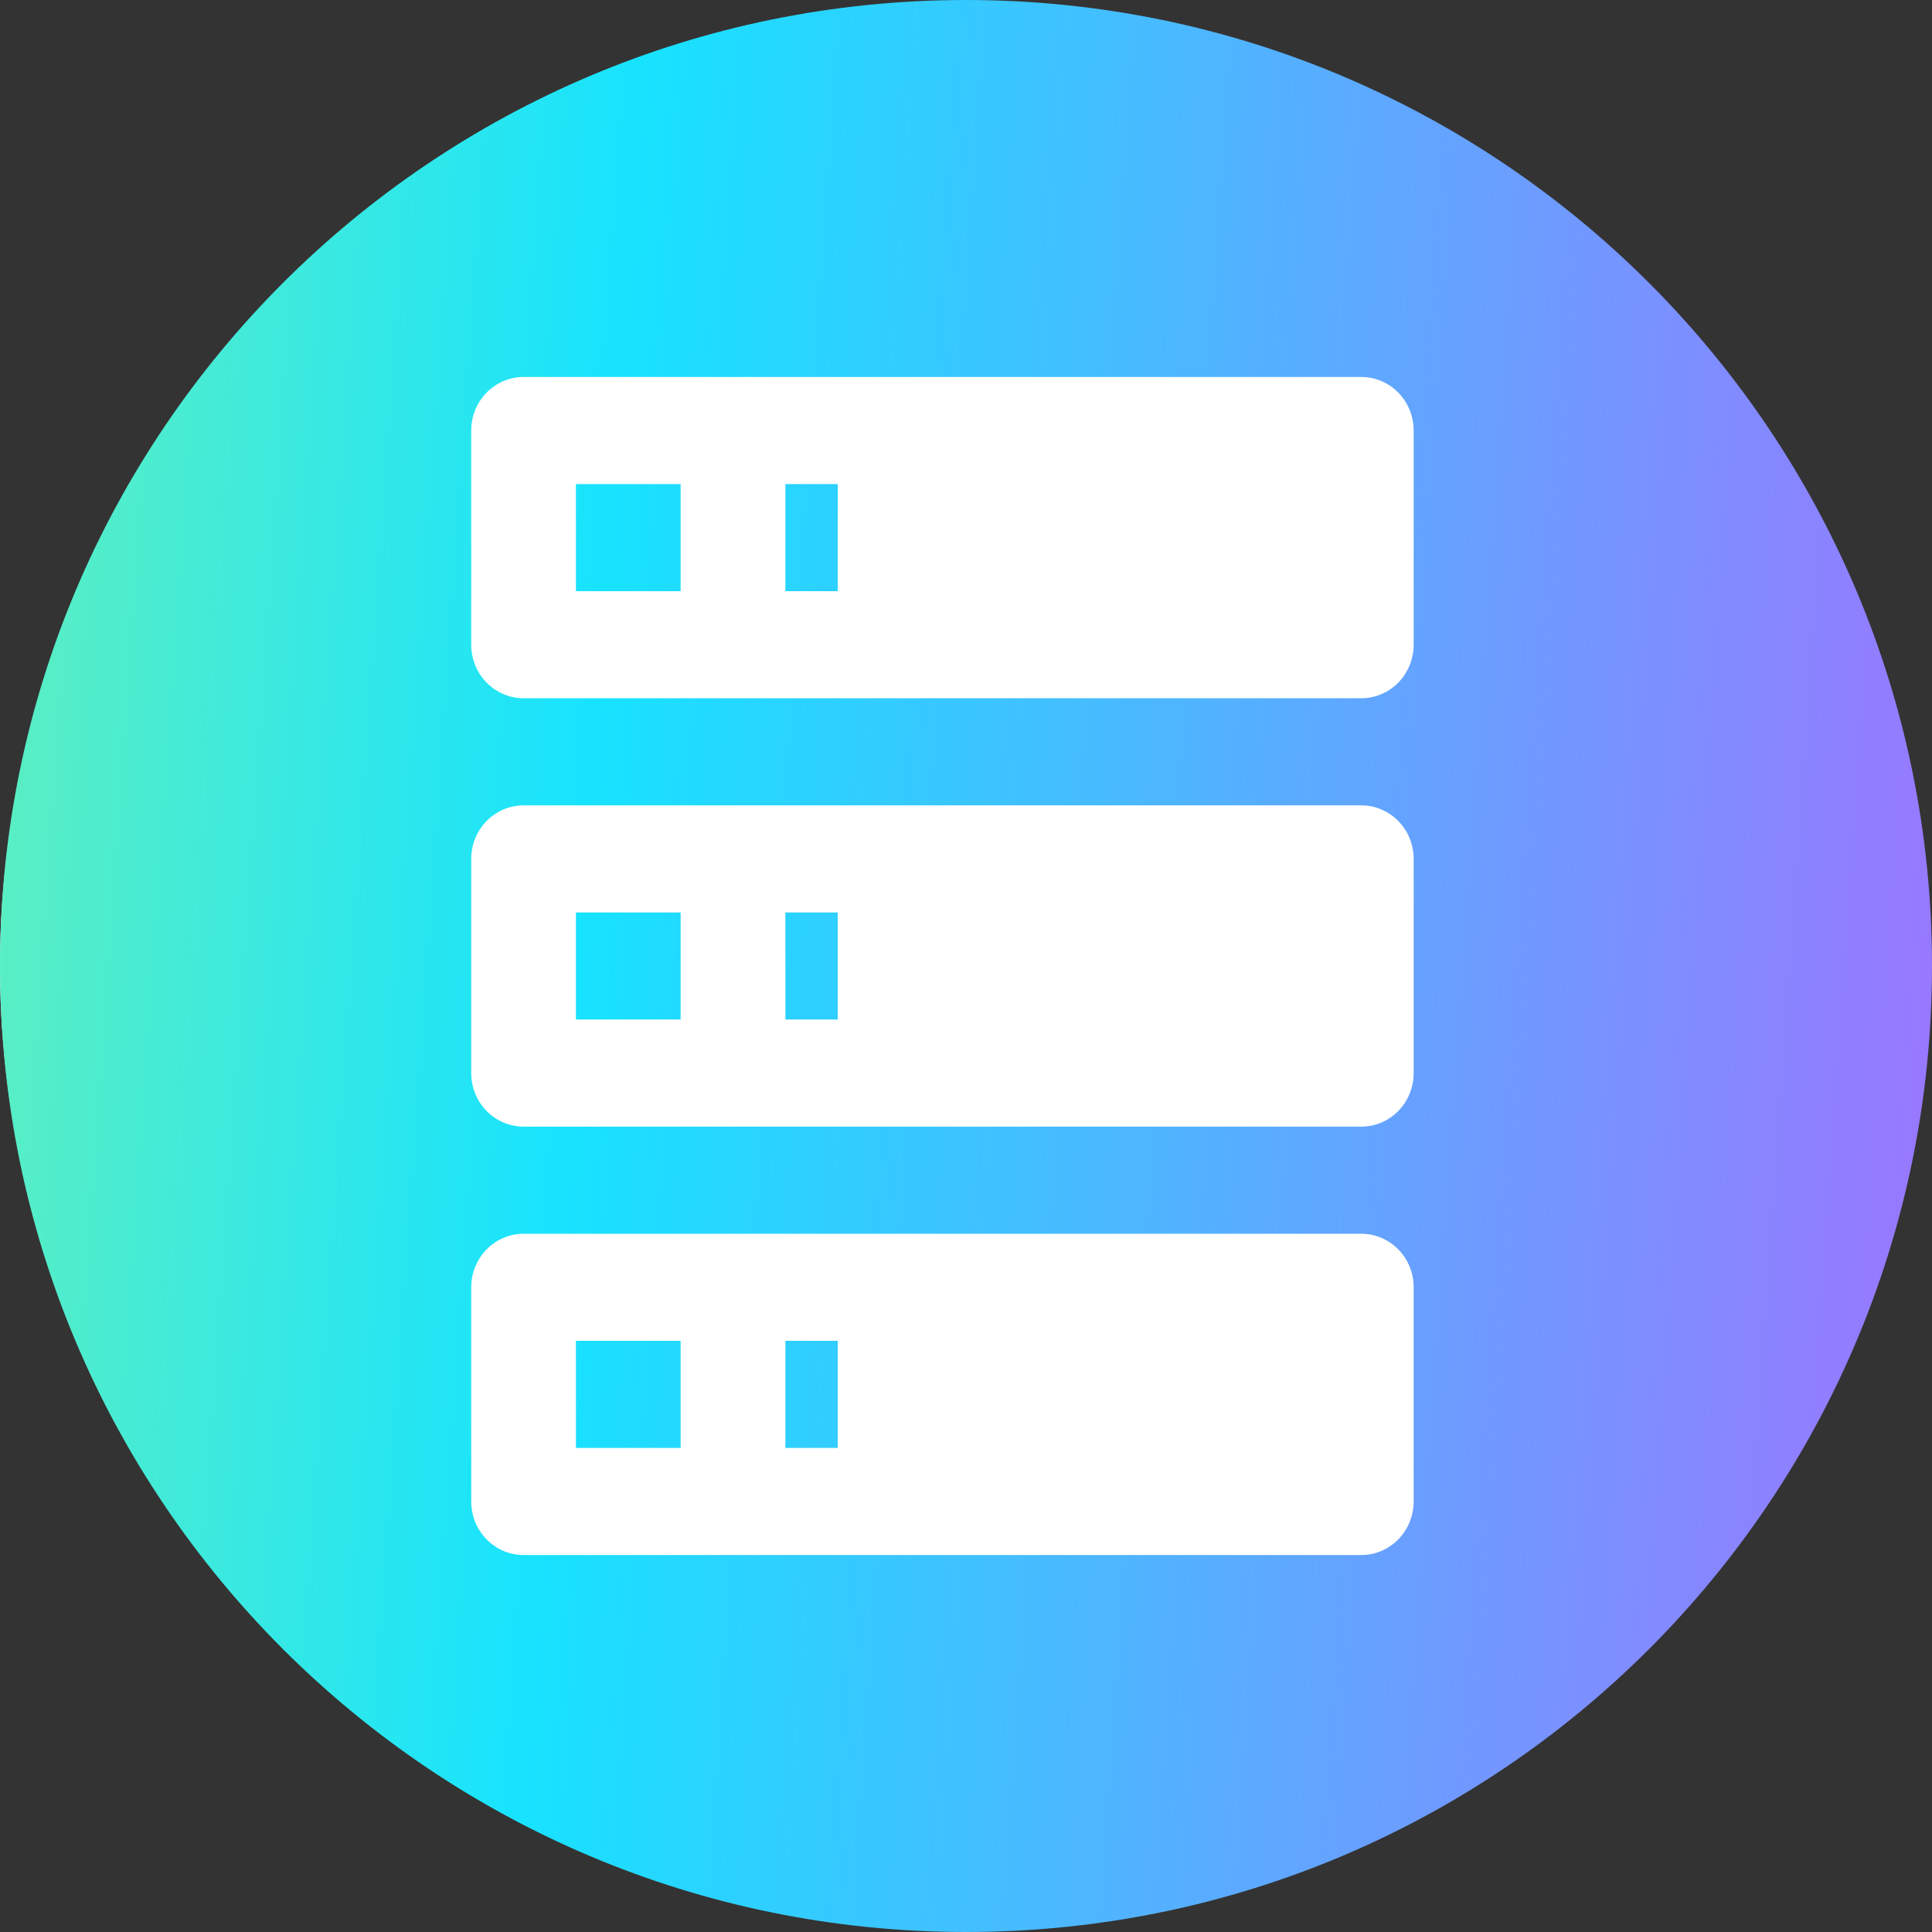
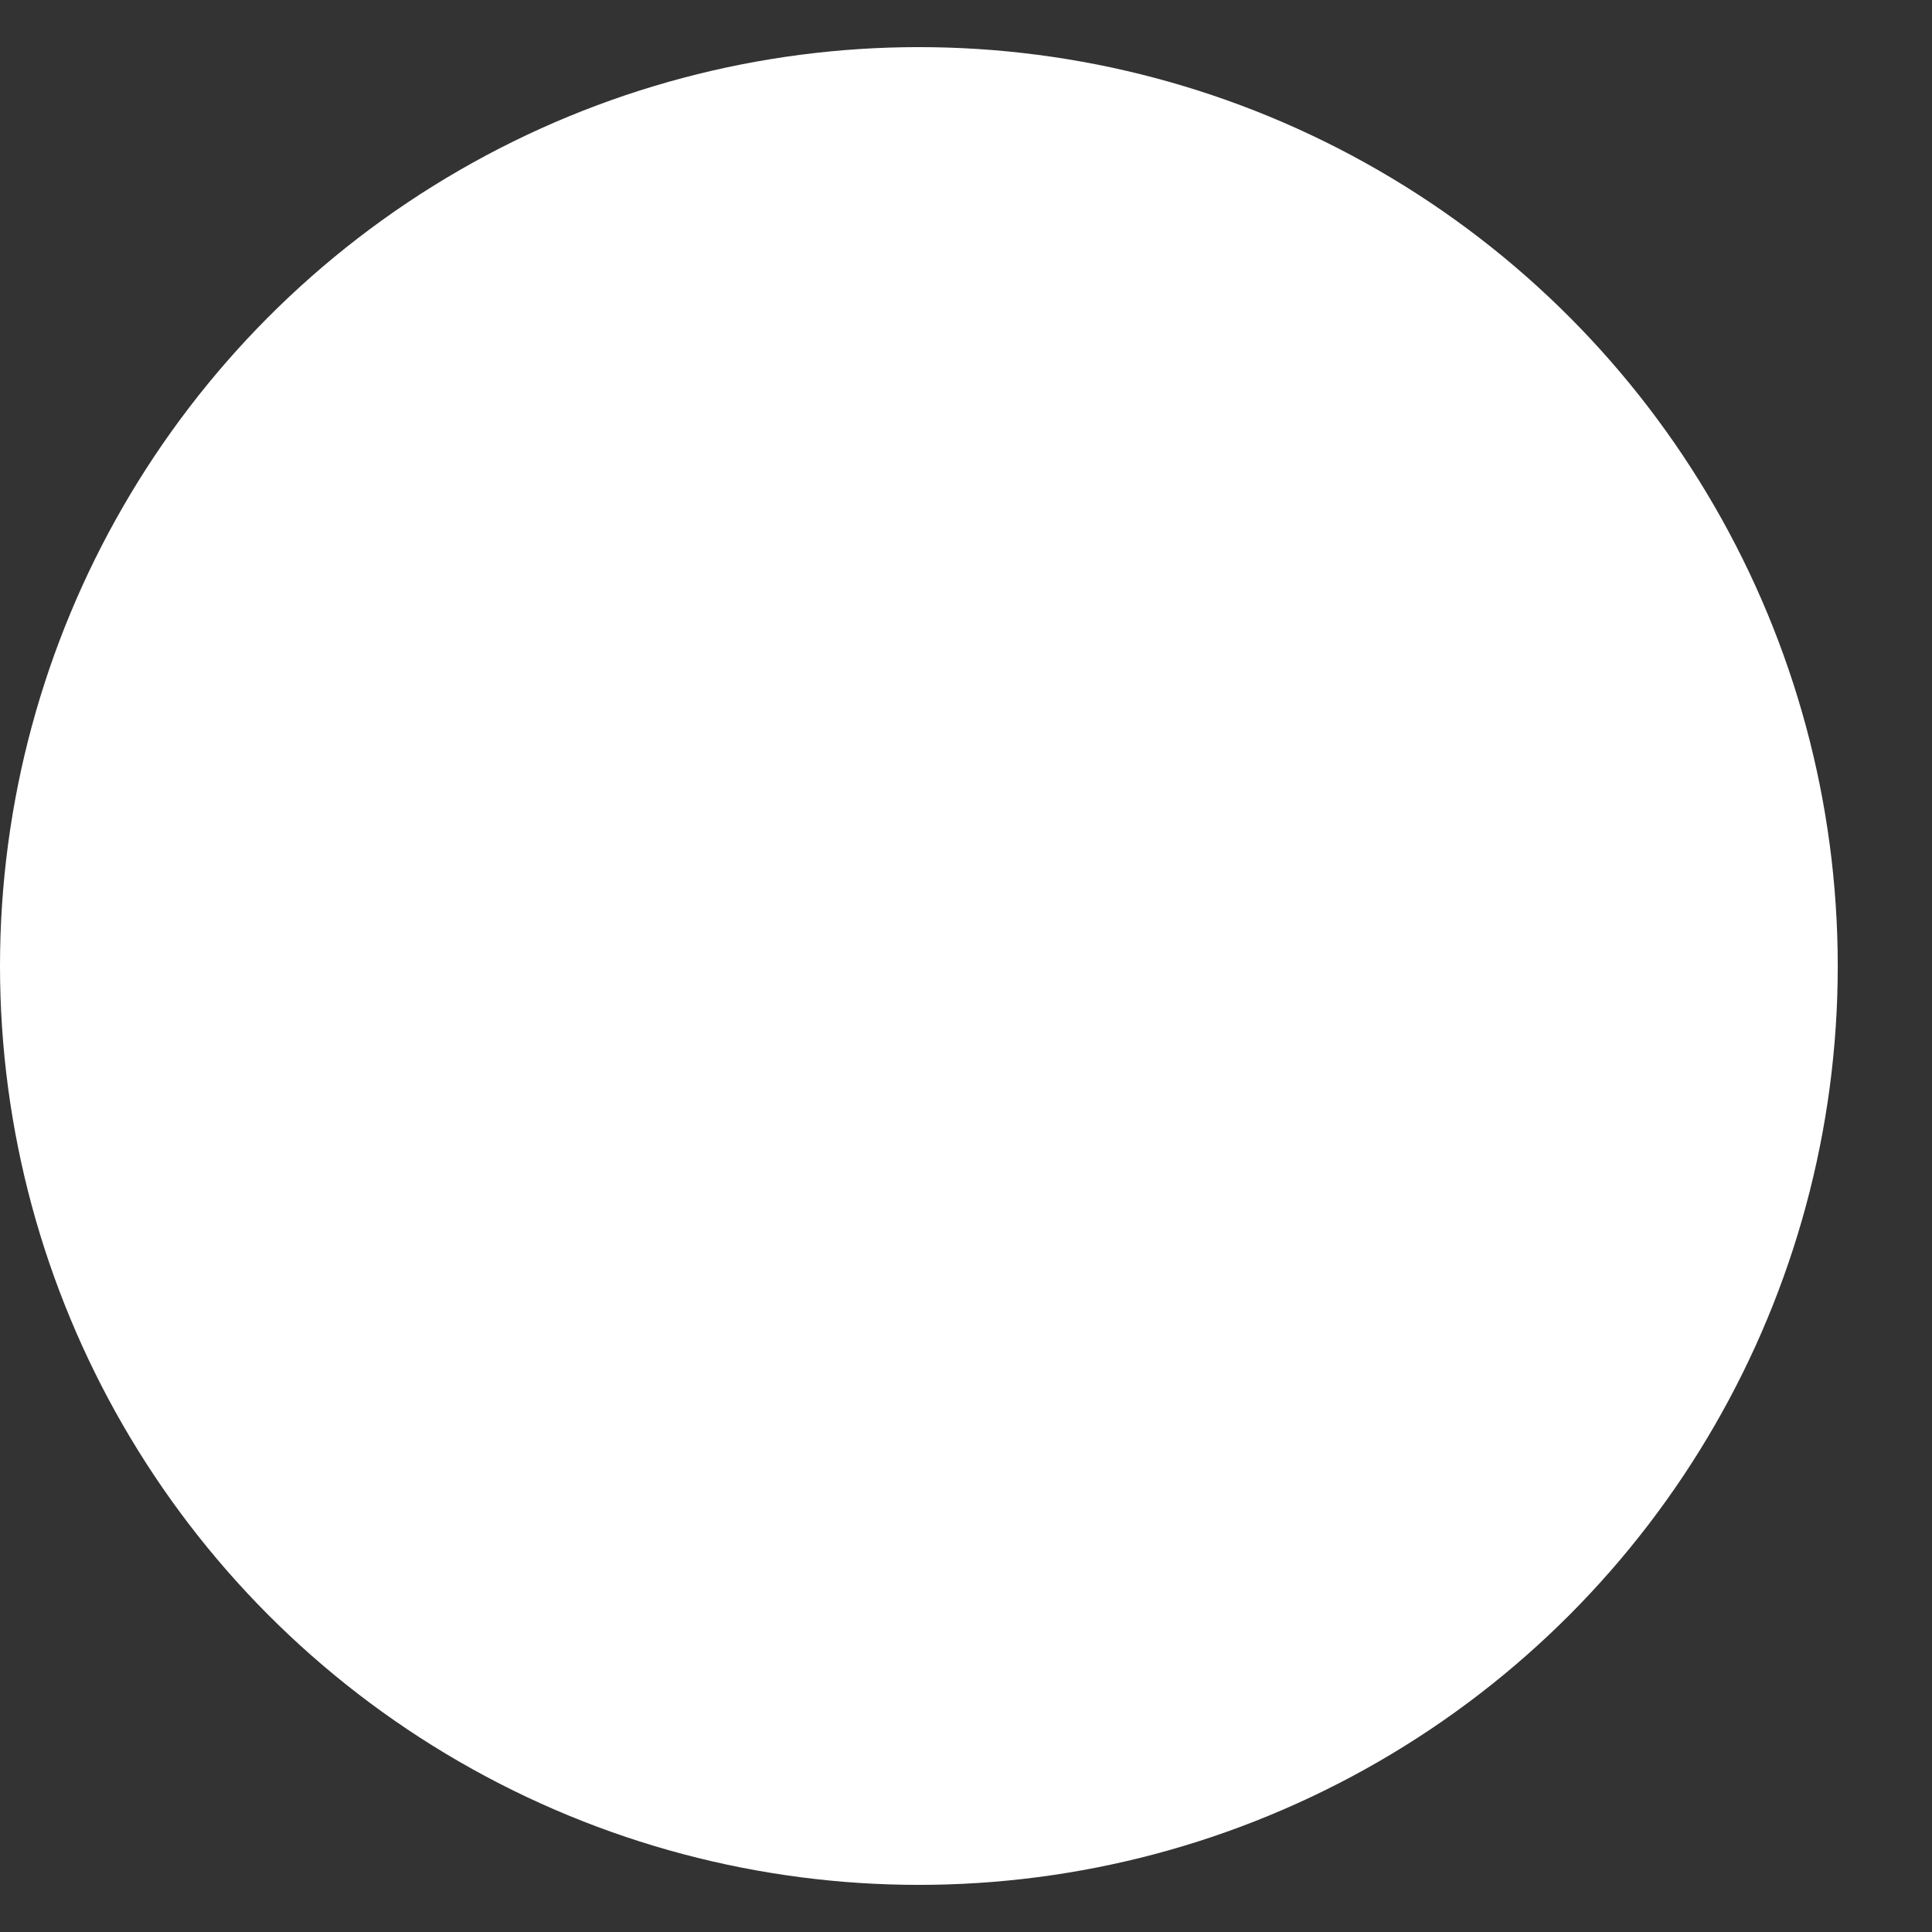
<svg xmlns="http://www.w3.org/2000/svg" width="41" height="41" viewBox="0 0 41 41" fill="none">
  <rect x="0" y="0" width="41" height="41" fill="#333333" stroke="none" />
  <circle cx="19.5" cy="20.5" r="19.5" fill="white" />
-   <path fill-rule="evenodd" clip-rule="evenodd" d="M20.5 41C31.822 41 41 31.822 41 20.5C41 9.178 31.822 0 20.5 0C9.178 0 0 9.178 0 20.5C0 31.822 9.178 41 20.5 41ZM28.889 8H11.111C10.816 8 10.534 8.12 10.325 8.333C10.117 8.546 10 8.835 10 9.136V13.682C10 13.983 10.117 14.272 10.325 14.485C10.534 14.698 10.816 14.818 11.111 14.818H28.889C29.184 14.818 29.466 14.698 29.675 14.485C29.883 14.272 30 13.983 30 13.682V9.136C30 8.835 29.883 8.546 29.675 8.333C29.466 8.12 29.184 8 28.889 8ZM28.889 17.091H11.111C10.816 17.091 10.534 17.211 10.325 17.424C10.117 17.637 10 17.926 10 18.227V22.773C10 23.074 10.117 23.363 10.325 23.576C10.534 23.789 10.816 23.909 11.111 23.909H28.889C29.184 23.909 29.466 23.789 29.675 23.576C29.883 23.363 30 23.074 30 22.773V18.227C30 17.926 29.883 17.637 29.675 17.424C29.466 17.211 29.184 17.091 28.889 17.091ZM28.889 26.182H11.111C10.816 26.182 10.534 26.302 10.325 26.515C10.117 26.728 10 27.017 10 27.318V31.864C10 32.165 10.117 32.454 10.325 32.667C10.534 32.88 10.816 33 11.111 33H28.889C29.184 33 29.466 32.88 29.675 32.667C29.883 32.454 30 32.165 30 31.864V27.318C30 27.017 29.883 26.728 29.675 26.515C29.466 26.302 29.184 26.182 28.889 26.182ZM17.778 12.546H16.667V10.273H17.778V12.546ZM17.778 21.636H16.667V19.364H17.778V21.636ZM17.778 30.727H16.667V28.454H17.778V30.727ZM12.222 12.546V10.273H14.444V12.546H12.222ZM14.444 21.636H12.222V19.364H14.444V21.636ZM12.222 30.727V28.454H14.444V30.727H12.222Z" fill="url(#paint0_linear_1738_543)" />
  <defs>
    <linearGradient id="paint0_linear_1738_543" x1="-16.367" y1="-78.583" x2="48.279" y2="-74.078" gradientUnits="userSpaceOnUse">
      <stop offset="0.091" stop-color="#B5FF71" />
      <stop offset="0.547" stop-color="#17E3FF" />
      <stop offset="1" stop-color="#9A76FF" />
    </linearGradient>
  </defs>
</svg>